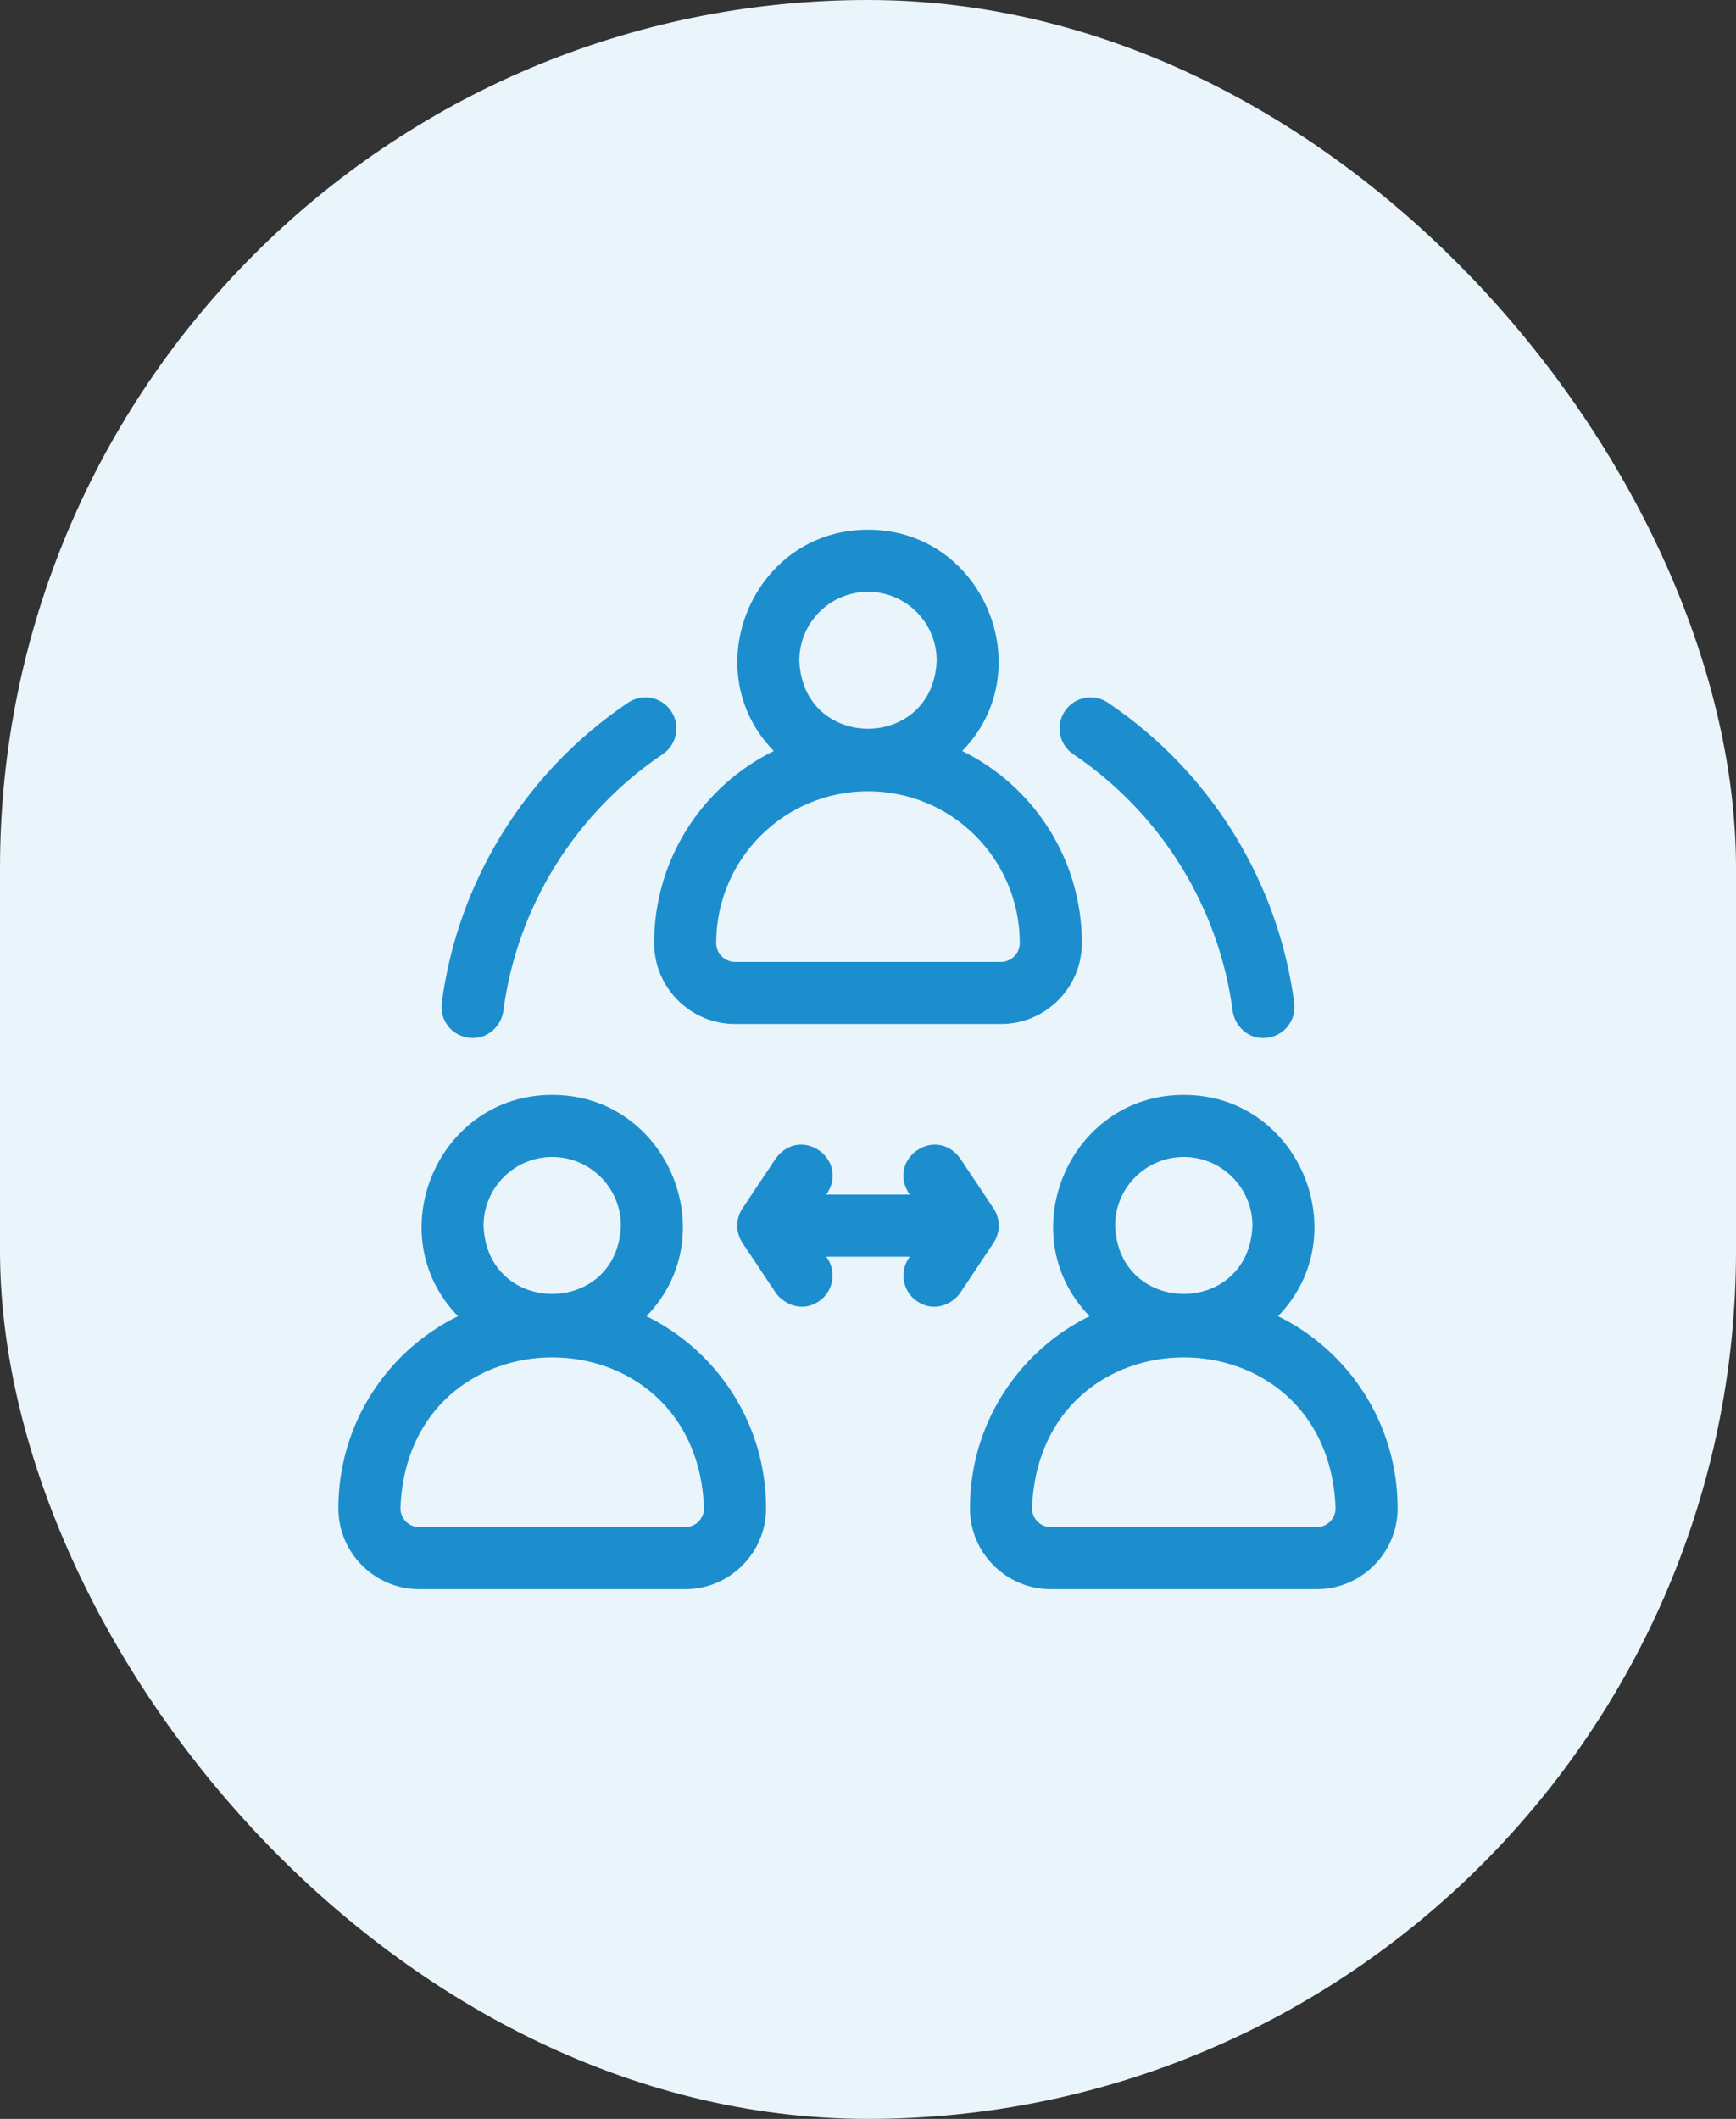
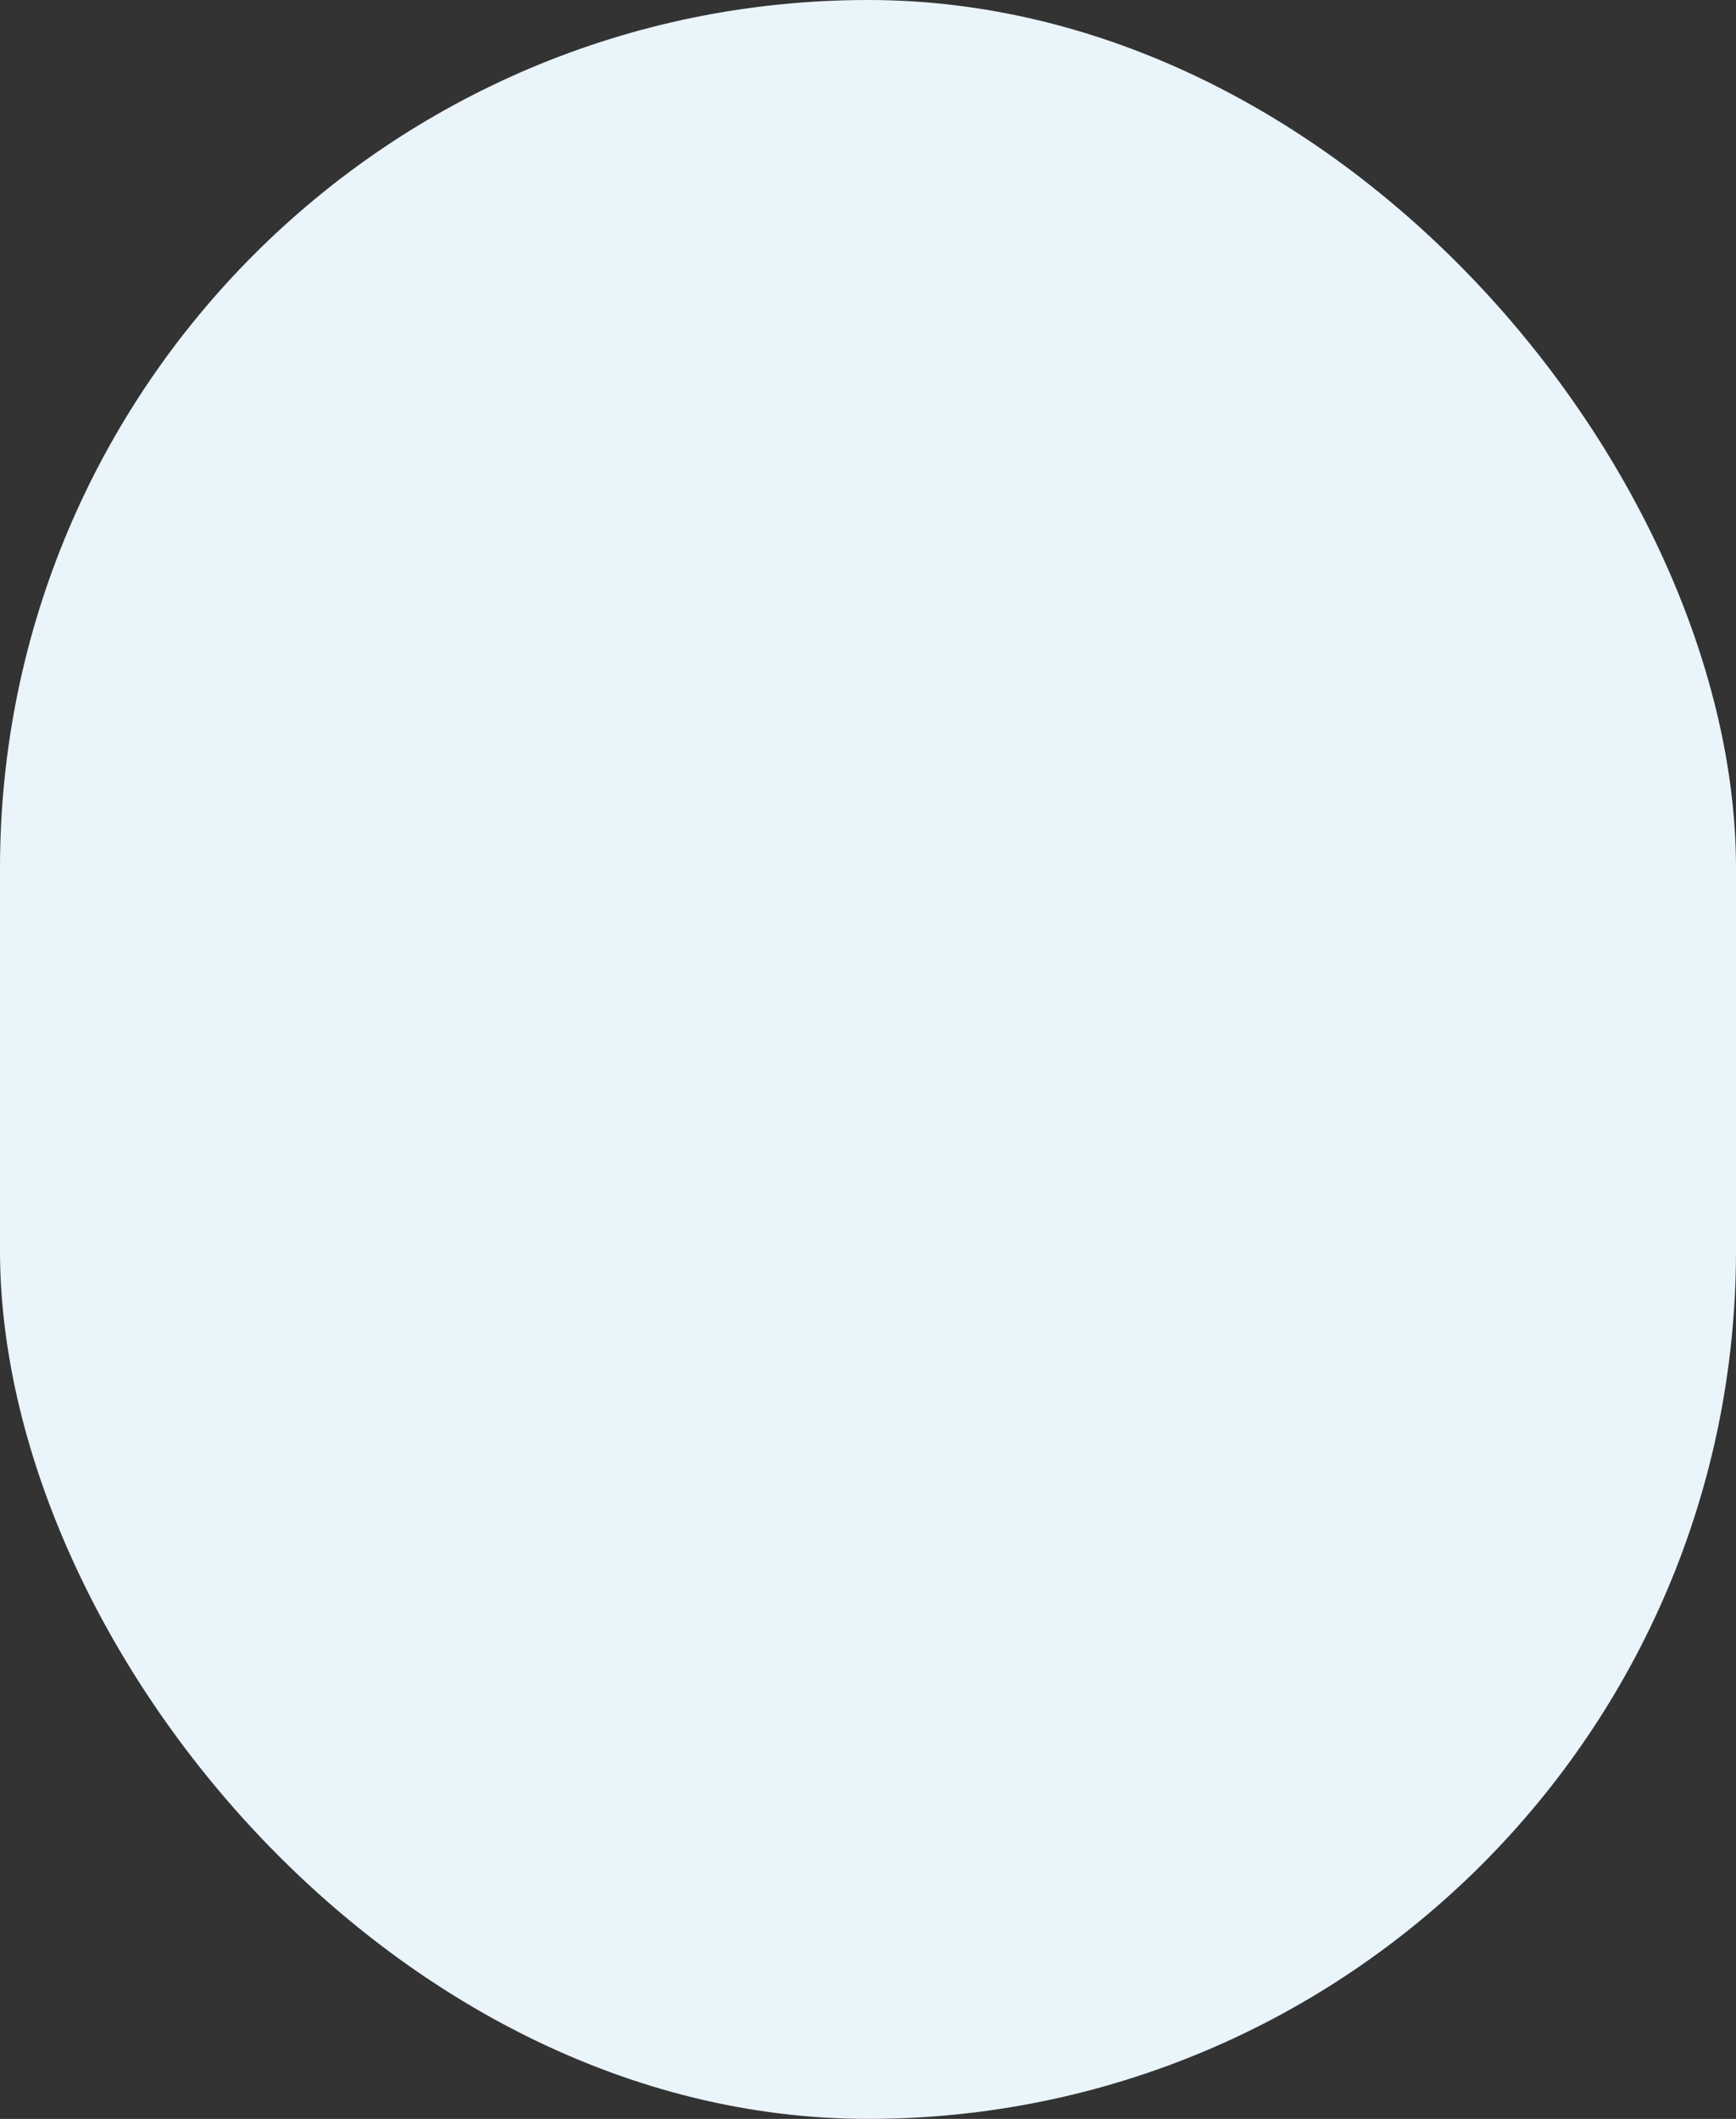
<svg xmlns="http://www.w3.org/2000/svg" width="59" height="72" viewBox="0 0 59 72" fill="none">
  <rect x="0" y="0" width="59" height="72" fill="#333333" stroke="none" />
  <rect width="59" height="72" rx="29.5" fill="#E9F4FB" />
  <g clip-path="url(#clip0_4482_8160)">
    <path d="M22.232 32.046C22.232 33.562 23.465 34.795 24.981 34.795H34.019C35.535 34.795 36.768 33.562 36.768 32.046C36.768 29.177 35.111 26.702 32.703 25.519C35.398 22.754 33.402 17.989 29.5 18C25.598 17.989 23.602 22.754 26.297 25.519C23.887 26.703 22.232 29.18 22.232 32.046ZM29.5 20.109C30.787 20.109 31.834 21.157 31.834 22.444C31.717 25.536 27.282 25.535 27.166 22.444C27.166 21.157 28.213 20.109 29.5 20.109ZM29.5 26.887C32.354 26.887 34.658 29.197 34.658 32.046C34.658 32.399 34.371 32.686 34.019 32.686H24.981C24.628 32.686 24.341 32.399 24.341 32.046C24.341 29.192 26.651 26.887 29.5 26.887Z" fill="#1C8ECE" />
-     <path d="M21.971 44.724C24.666 41.959 22.67 37.194 18.768 37.205C14.866 37.194 12.87 41.959 15.565 44.724C13.155 45.907 11.5 48.385 11.5 51.251C11.5 52.767 12.733 54 14.249 54H23.287C24.803 54 26.036 52.767 26.036 51.251C26.036 48.381 24.379 45.906 21.971 44.724ZM18.768 39.314C20.055 39.314 21.102 40.361 21.102 41.648C20.985 44.741 16.55 44.74 16.434 41.648C16.434 40.361 17.481 39.314 18.768 39.314ZM23.287 51.891H14.249C13.896 51.891 13.609 51.603 13.609 51.251C13.86 44.412 23.68 44.419 23.927 51.251C23.927 51.603 23.64 51.891 23.287 51.891Z" fill="#1C8ECE" />
-     <path d="M43.435 44.724C46.13 41.959 44.134 37.194 40.232 37.205C36.33 37.194 34.334 41.959 37.029 44.724C34.619 45.907 32.964 48.385 32.964 51.251C32.964 52.767 34.197 54 35.713 54H44.751C46.267 54 47.5 52.767 47.5 51.251C47.5 48.381 45.843 45.906 43.435 44.724ZM40.232 39.314C41.519 39.314 42.566 40.361 42.566 41.648C42.449 44.741 38.015 44.74 37.898 41.648C37.898 40.361 38.945 39.314 40.232 39.314ZM44.751 51.891H35.713C35.361 51.891 35.074 51.603 35.074 51.251C35.324 44.412 45.144 44.419 45.391 51.251C45.391 51.603 45.104 51.891 44.751 51.891Z" fill="#1C8ECE" />
-     <path d="M33.767 41.063L32.637 39.369C31.788 38.206 30.1 39.407 30.919 40.594H28.082C28.901 39.408 27.213 38.205 26.363 39.369L25.233 41.063C24.997 41.418 24.997 41.879 25.233 42.233L26.363 43.928C26.559 44.222 27.18 44.651 27.826 44.221C28.333 43.885 28.445 43.188 28.082 42.703H30.919C30.555 43.188 30.667 43.885 31.174 44.221C31.8 44.637 32.419 44.255 32.637 43.928L33.767 42.233C34.003 41.879 34.003 41.418 33.767 41.063Z" fill="#1C8ECE" />
-     <path d="M36.475 25.626C39.453 27.634 41.428 30.815 41.894 34.355C41.955 34.815 42.389 35.353 43.078 35.263C43.655 35.186 44.062 34.657 43.986 34.079C43.441 29.941 41.133 26.222 37.655 23.877C37.172 23.552 36.516 23.679 36.191 24.162C35.865 24.645 35.992 25.301 36.475 25.626Z" fill="#1C8ECE" />
    <path d="M15.922 35.262C16.611 35.353 17.046 34.81 17.106 34.355C17.572 30.815 19.547 27.634 22.524 25.626C23.007 25.301 23.135 24.645 22.809 24.162C22.484 23.679 21.828 23.552 21.345 23.877C17.867 26.222 15.559 29.941 15.014 34.079C14.938 34.657 15.345 35.186 15.922 35.262Z" fill="#1C8ECE" />
  </g>
  <defs>
    <clipPath id="clip0_4482_8160">
-       <rect width="36" height="36" fill="white" transform="translate(11.5 18)" />
-     </clipPath>
+       </clipPath>
  </defs>
</svg>